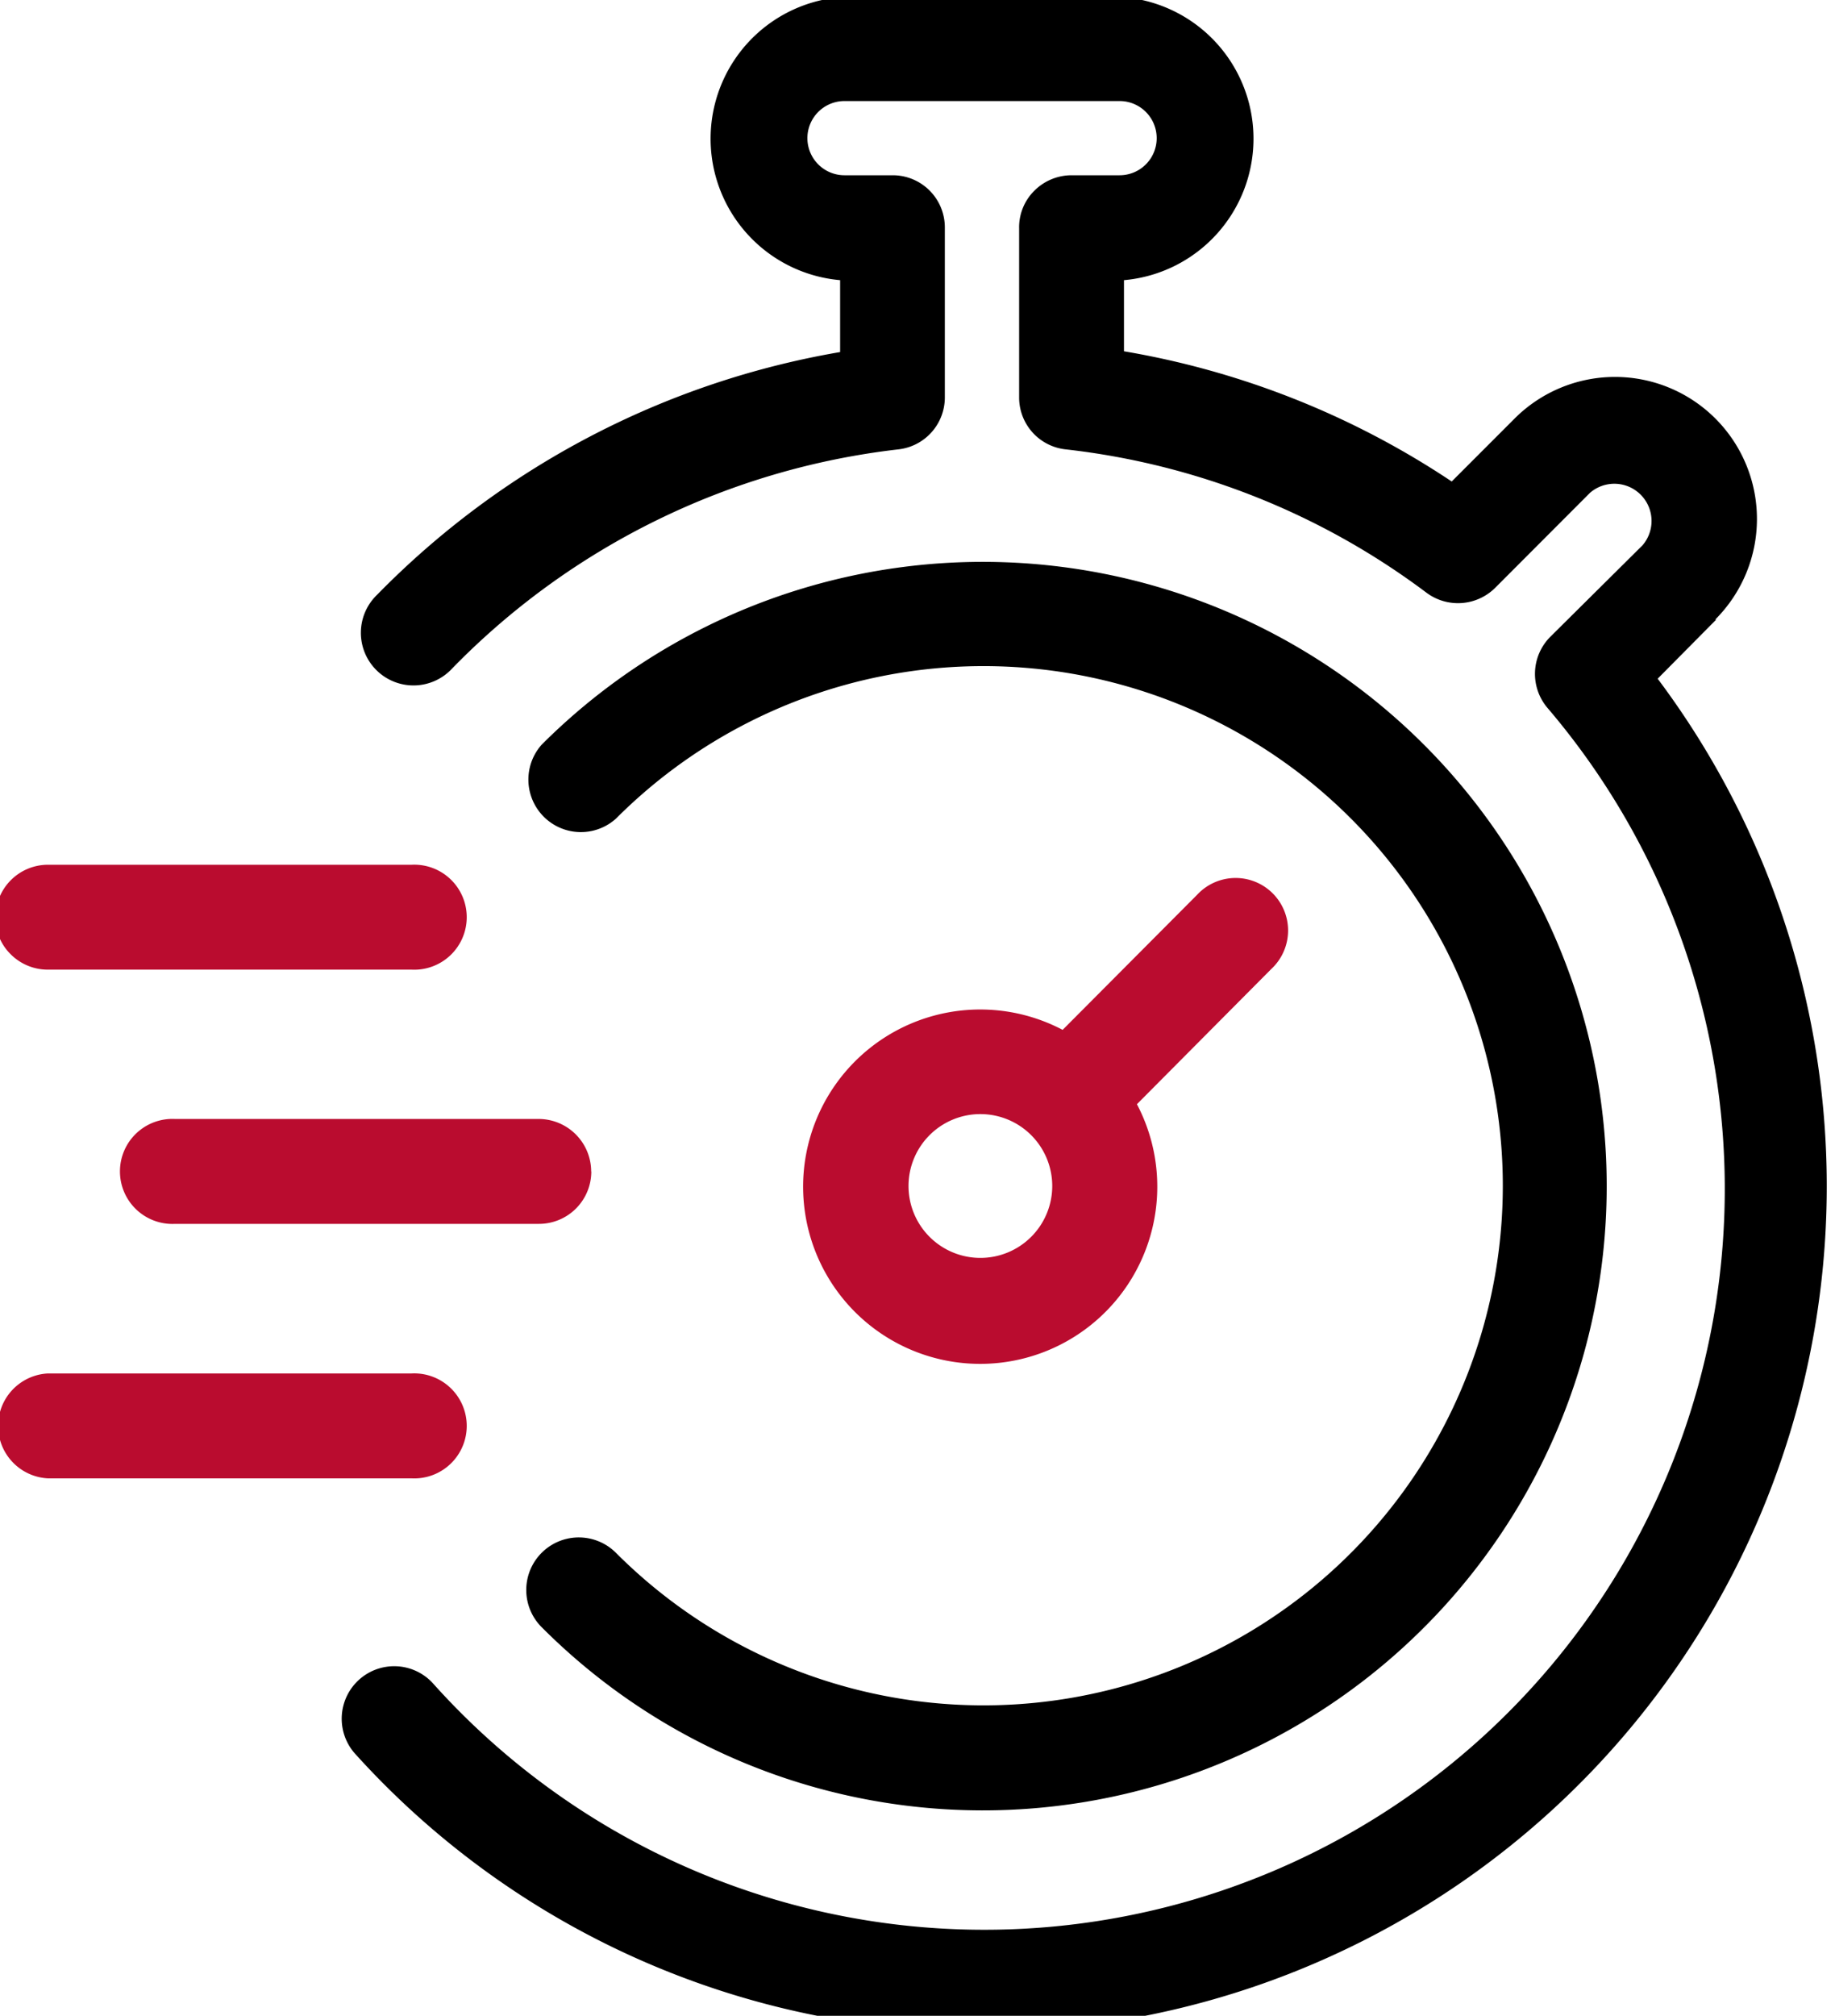
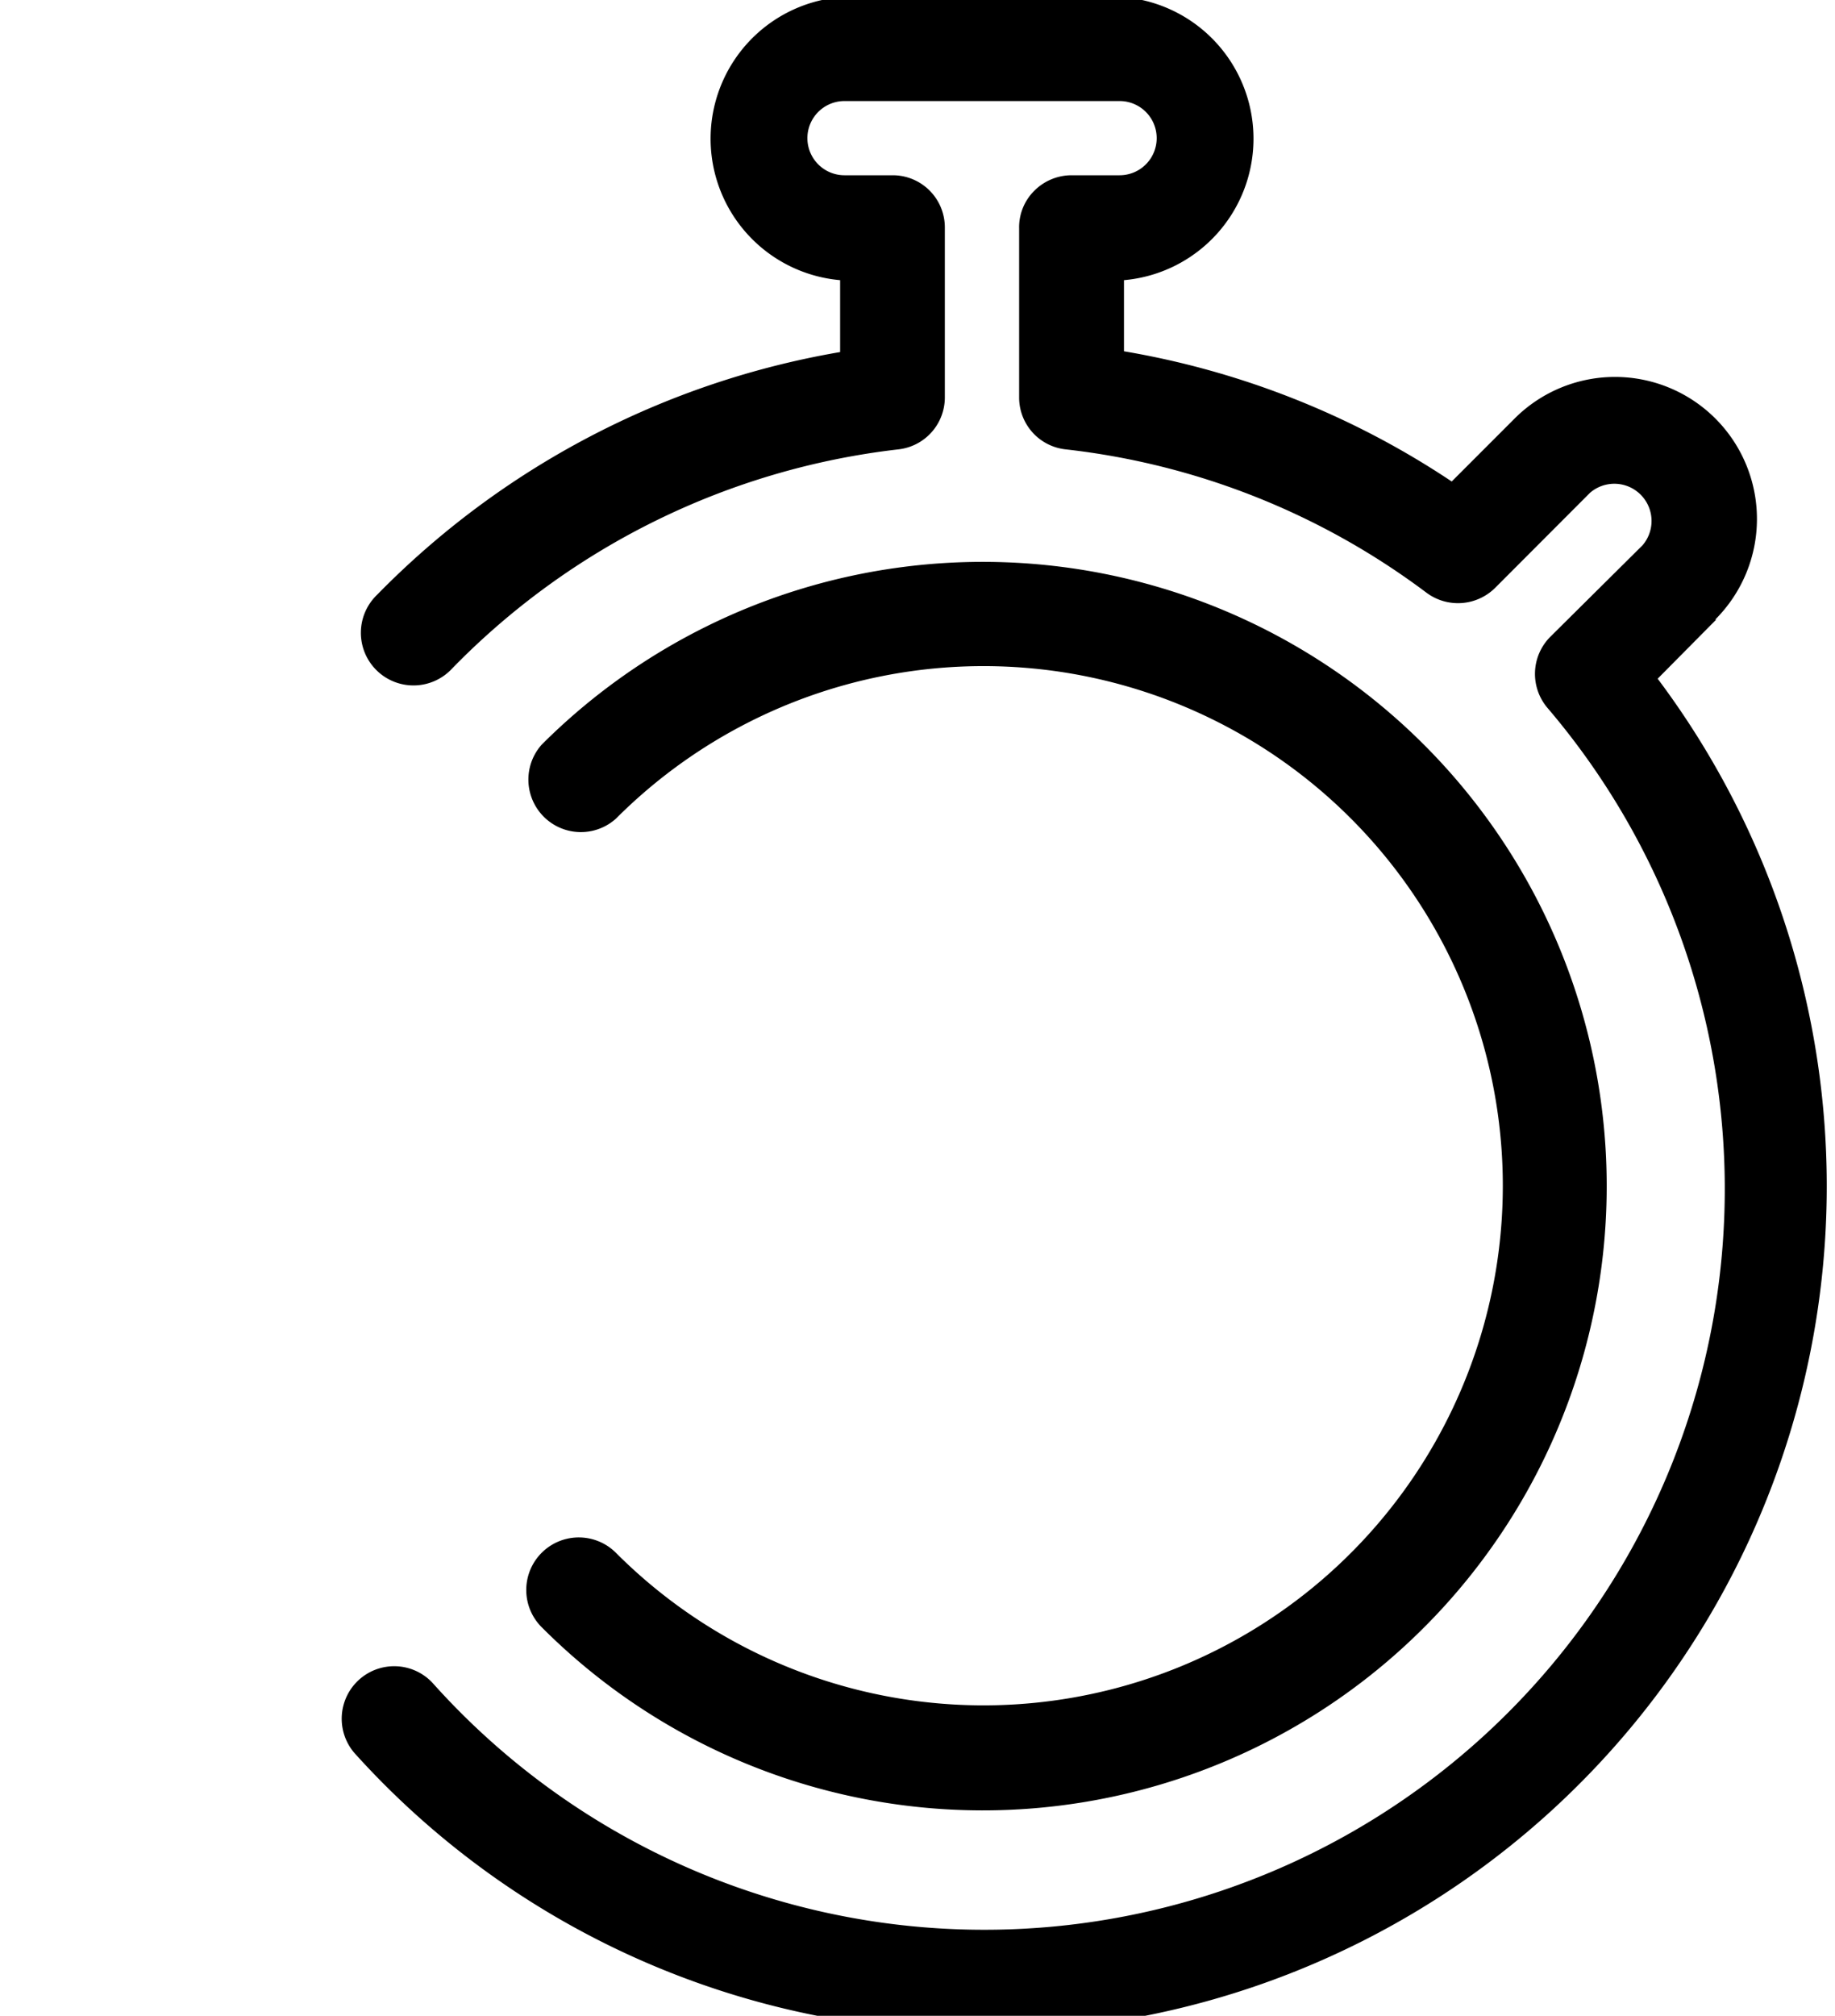
<svg xmlns="http://www.w3.org/2000/svg" id="Icons" viewBox="0 0 143 157">
  <defs>
    <style>.cls-1{fill:#ba0c2f;}</style>
  </defs>
  <path d="M133.73,48.27l-4.55,4.59A65.86,65.86,0,0,1,81,158.09c-1.51.1-3,.15-4.48.15a65.65,65.65,0,0,1-48.9-21.71,4.09,4.09,0,0,1,6.07-5.48,57.7,57.7,0,0,0,86.9-75.92,4.09,4.09,0,0,1,.23-5.54L128,42.47a2.9,2.9,0,0,0-4.09-4.09l-7.4,7.41h0a4.11,4.11,0,0,1-5.35.37A57.51,57.51,0,0,0,83.06,35a4.06,4.06,0,0,1-3.64-4V17.8a4,4,0,0,1,1.17-2.93,4.1,4.1,0,0,1,2.92-1.22h3.74a2.89,2.89,0,0,0,0-5.78H65.81a2.89,2.89,0,0,0,0,5.78h3.74a4.06,4.06,0,0,1,4.08,4.08V31A4.07,4.07,0,0,1,70,35,57.78,57.78,0,0,0,35.24,52.06a4.1,4.1,0,1,1-5.85-5.74,66.07,66.07,0,0,1,36.08-18.9v-5.6A11.06,11.06,0,0,1,65.81-.24H87.25a11.06,11.06,0,0,1,.34,22.06v5.54A65.77,65.77,0,0,1,113.13,37.5l4.9-4.9a11.06,11.06,0,1,1,15.65,15.64ZM76.52,141A48.62,48.62,0,1,0,42.21,58,4.09,4.09,0,0,0,48,63.76a40.47,40.47,0,1,1,0,57.18,4.09,4.09,0,0,0-5.79,5.79A48.55,48.55,0,0,0,76.52,141Z" />
-   <path class="cls-1" d="M-.36,71.44A4,4,0,0,0,.83,74.32a4.09,4.09,0,0,0,2.89,1.2H32.08a4.09,4.09,0,1,0,0-8.17H3.74A4.09,4.09,0,0,0-.35,71.42Zm46.43,19.8A4.1,4.1,0,0,0,42,87.15H13.64a4.09,4.09,0,1,0,0,8.17H42a4.08,4.08,0,0,0,4.08-4.08ZM3.74,115.14H32.08a4.09,4.09,0,1,0,0-8.17H3.74a4.09,4.09,0,0,0,0,8.17ZM99.07,75.47,88.6,86a13.8,13.8,0,1,1-5.79-5.79L93.29,69.69a4.09,4.09,0,1,1,5.78,5.78ZM82,92.37a5.6,5.6,0,1,0-5.6,5.6,5.6,5.6,0,0,0,5.6-5.6Z" />
</svg>